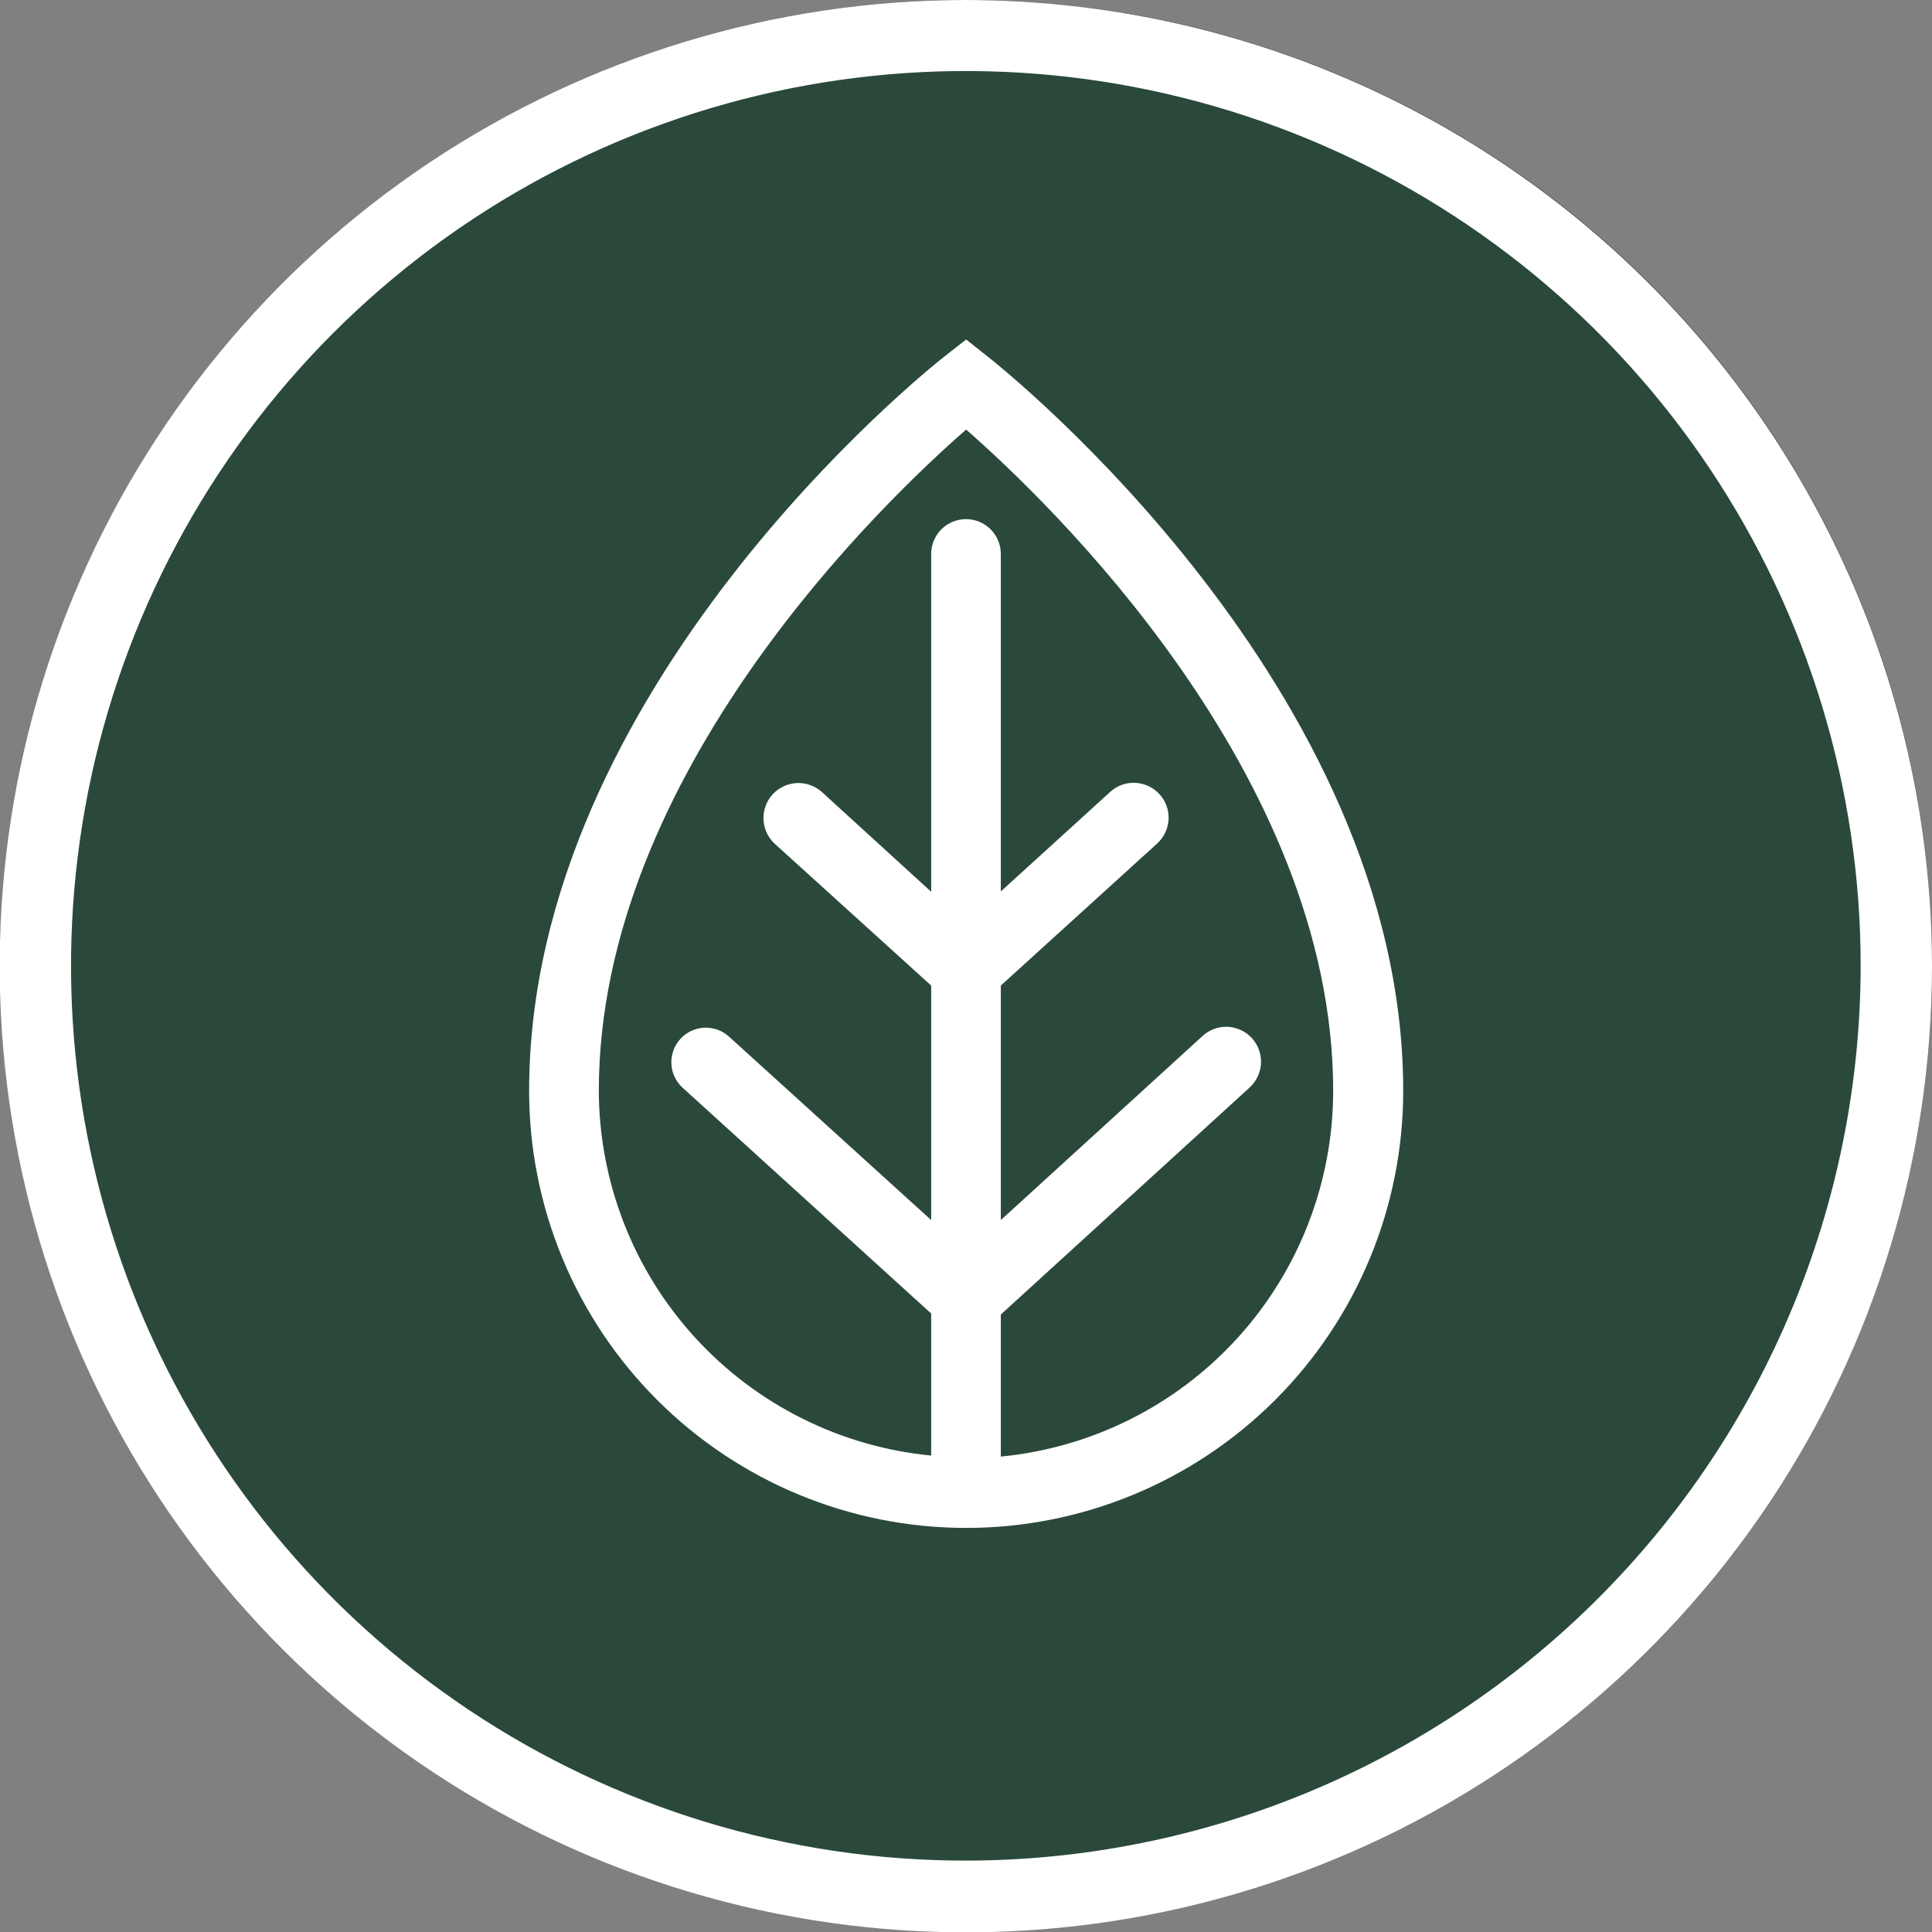
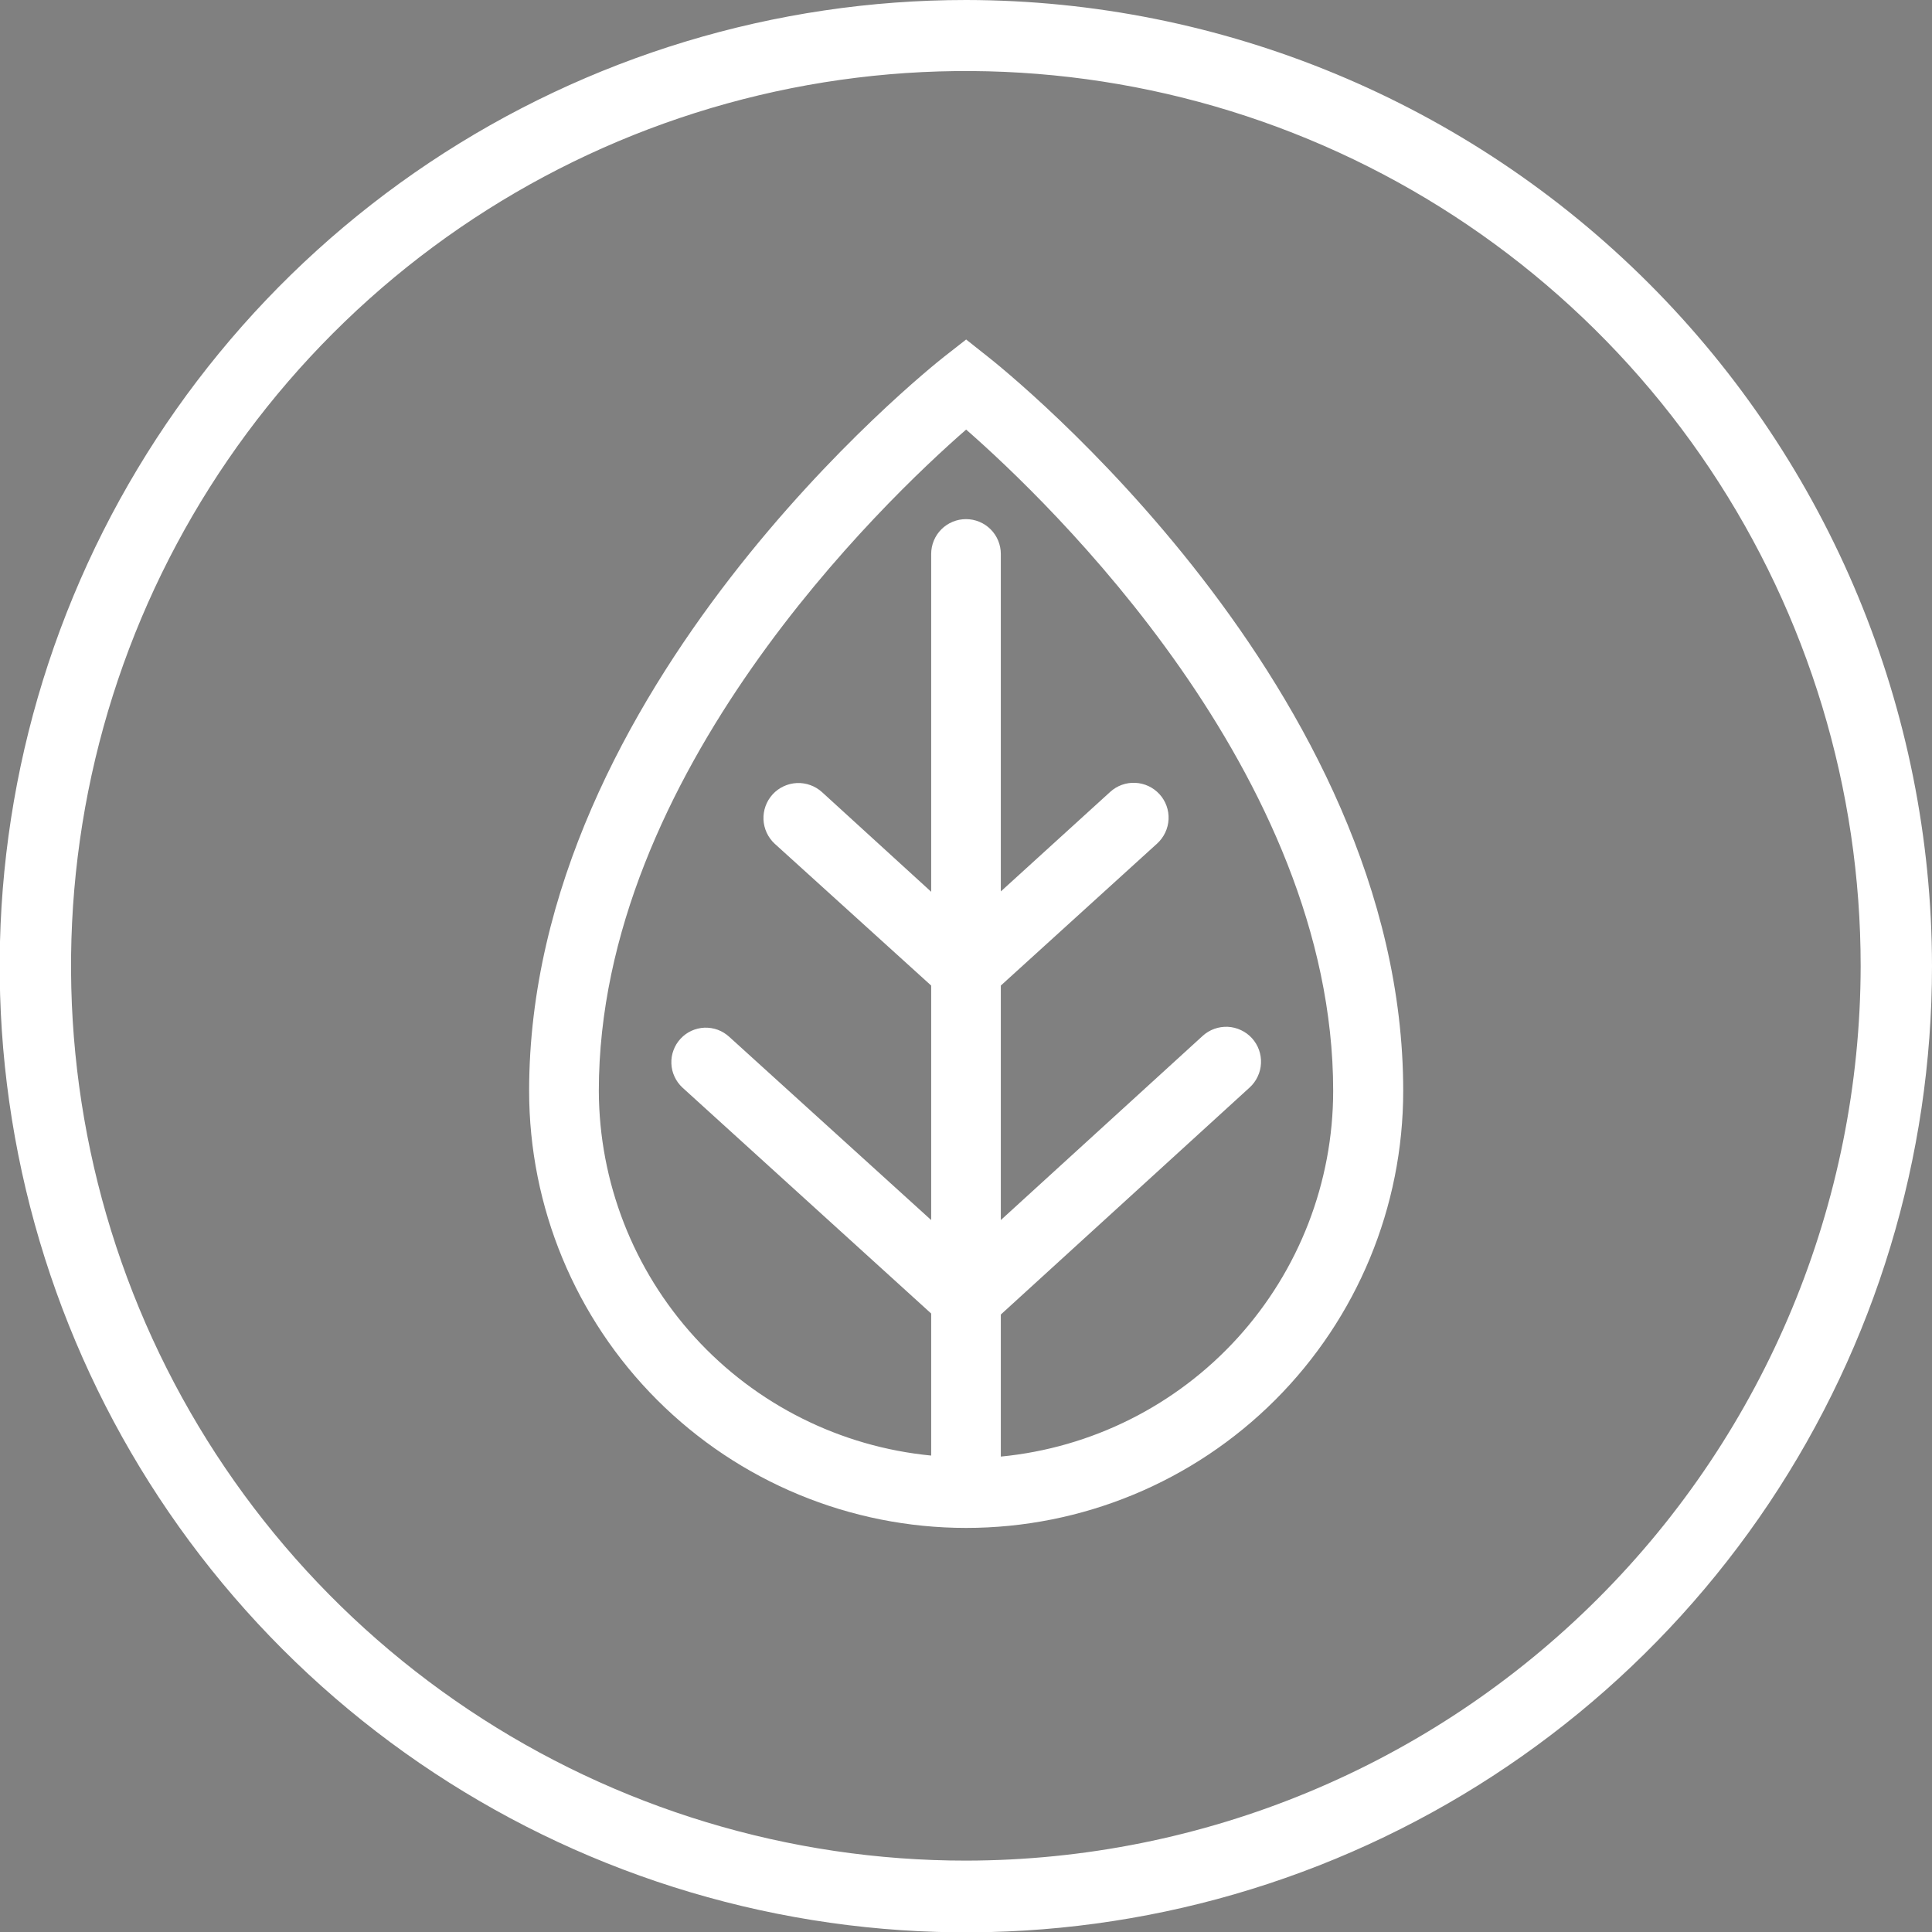
<svg xmlns="http://www.w3.org/2000/svg" width="40" height="40" viewBox="0 0 40 40" fill="none">
  <rect x="0" y="0" width="40" height="40" fill="#808080" stroke="none" />
  <g clip-path="url(#clip0)">
-     <circle cx="20" cy="20" r="20" fill="#2A493A" />
    <path d="M20.004 1.23801e-06C16.047 -0.001 12.179 1.171 8.888 3.368C5.598 5.565 3.033 8.689 1.518 12.344C0.003 15.999 -0.394 20.021 0.377 23.902C1.148 27.782 3.052 31.347 5.85 34.146C8.647 36.944 12.211 38.85 16.092 39.622C19.972 40.395 23.994 39.999 27.65 38.485C31.306 36.971 34.43 34.407 36.629 31.118C38.827 27.828 40 23.96 40 20.003C39.995 14.701 37.886 9.618 34.138 5.868C30.389 2.118 25.306 0.007 20.004 1.23801e-06ZM20.004 38.522C16.339 38.524 12.756 37.438 9.709 35.403C6.661 33.368 4.285 30.475 2.882 27.089C1.479 23.704 1.112 19.978 1.826 16.384C2.541 12.79 4.306 9.488 6.897 6.897C9.488 4.305 12.79 2.541 16.384 1.826C19.979 1.112 23.704 1.479 27.09 2.882C30.475 4.285 33.368 6.661 35.403 9.708C37.438 12.756 38.524 16.339 38.523 20.003C38.515 24.913 36.562 29.619 33.09 33.09C29.619 36.562 24.913 38.515 20.004 38.522Z" fill="white" />
    <path d="M20.447 7.381L20.003 7.029L19.553 7.381C19.201 7.656 10.955 14.248 10.955 22.586C10.955 24.986 11.908 27.287 13.605 28.984C15.302 30.681 17.604 31.634 20.003 31.634C22.403 31.634 24.705 30.681 26.402 28.984C28.099 27.287 29.052 24.986 29.052 22.586C29.052 14.248 20.799 7.656 20.447 7.381ZM20.721 30.157V27.216L25.872 22.516C25.942 22.452 25.999 22.375 26.039 22.289C26.08 22.203 26.103 22.11 26.107 22.016C26.112 21.921 26.098 21.826 26.066 21.737C26.034 21.648 25.985 21.566 25.921 21.495C25.857 21.425 25.78 21.368 25.694 21.328C25.608 21.287 25.516 21.264 25.421 21.259C25.326 21.255 25.231 21.269 25.142 21.301C25.053 21.333 24.971 21.382 24.901 21.446L20.721 25.26V20.405L23.958 17.464C24.099 17.335 24.184 17.155 24.194 16.964C24.203 16.773 24.136 16.585 24.007 16.444C23.878 16.302 23.698 16.217 23.507 16.208C23.316 16.198 23.129 16.265 22.987 16.394L20.721 18.456V11.469C20.721 11.278 20.645 11.094 20.51 10.959C20.375 10.824 20.191 10.748 20 10.748C19.809 10.748 19.625 10.824 19.49 10.959C19.355 11.094 19.279 11.278 19.279 11.469V18.463L17.02 16.401C16.878 16.272 16.691 16.204 16.499 16.212C16.307 16.221 16.126 16.305 15.996 16.447C15.867 16.589 15.799 16.776 15.807 16.968C15.816 17.16 15.9 17.341 16.042 17.471L19.279 20.405V25.26L15.099 21.467C15.03 21.404 14.95 21.354 14.862 21.321C14.774 21.289 14.68 21.274 14.586 21.277C14.493 21.281 14.401 21.303 14.315 21.342C14.23 21.381 14.153 21.437 14.09 21.506C14.026 21.575 13.976 21.655 13.944 21.744C13.911 21.831 13.896 21.925 13.9 22.019C13.903 22.113 13.925 22.205 13.965 22.29C14.004 22.375 14.059 22.452 14.128 22.516L19.279 27.195V30.136C17.4 29.954 15.655 29.081 14.384 27.686C13.112 26.291 12.404 24.474 12.398 22.586C12.398 16.014 18.308 10.371 20.003 8.894C21.692 10.371 27.602 16.014 27.602 22.586C27.601 24.477 26.895 26.3 25.623 27.7C24.351 29.099 22.604 29.975 20.721 30.157Z" fill="white" />
  </g>
  <defs>
    <clipPath id="clip0">
      <rect width="40" height="40" fill="white" />
    </clipPath>
  </defs>
</svg>